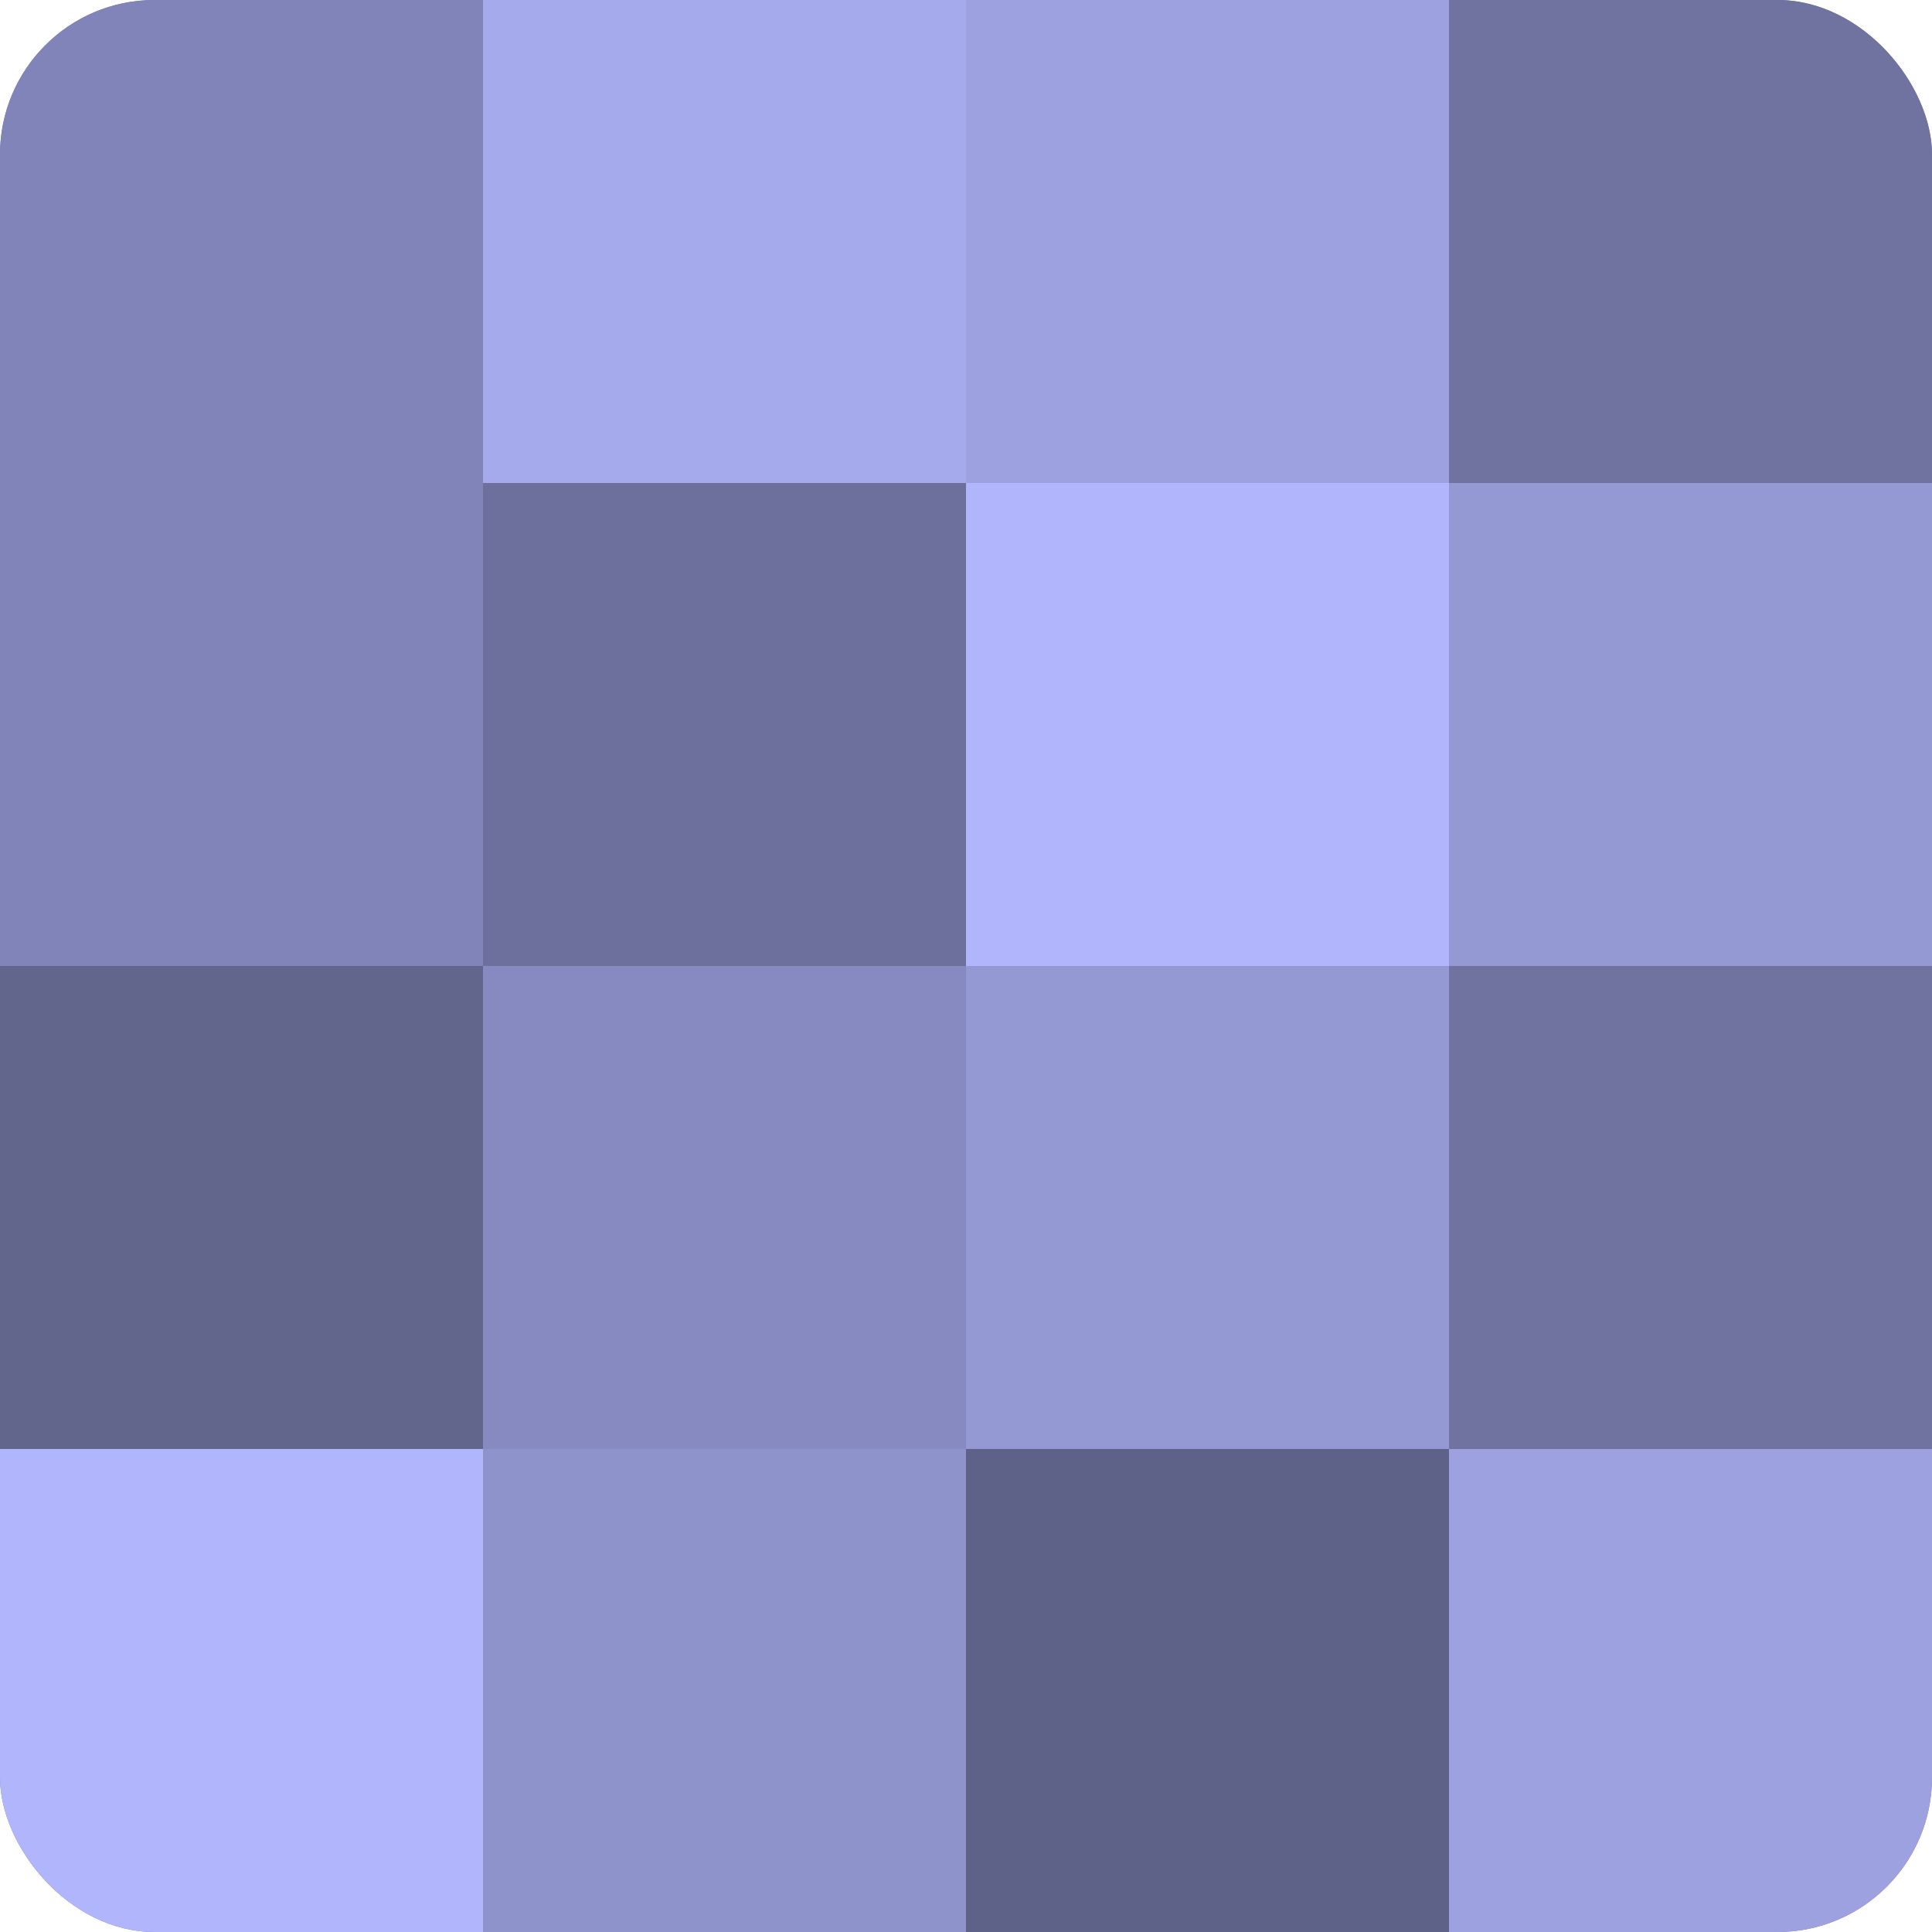
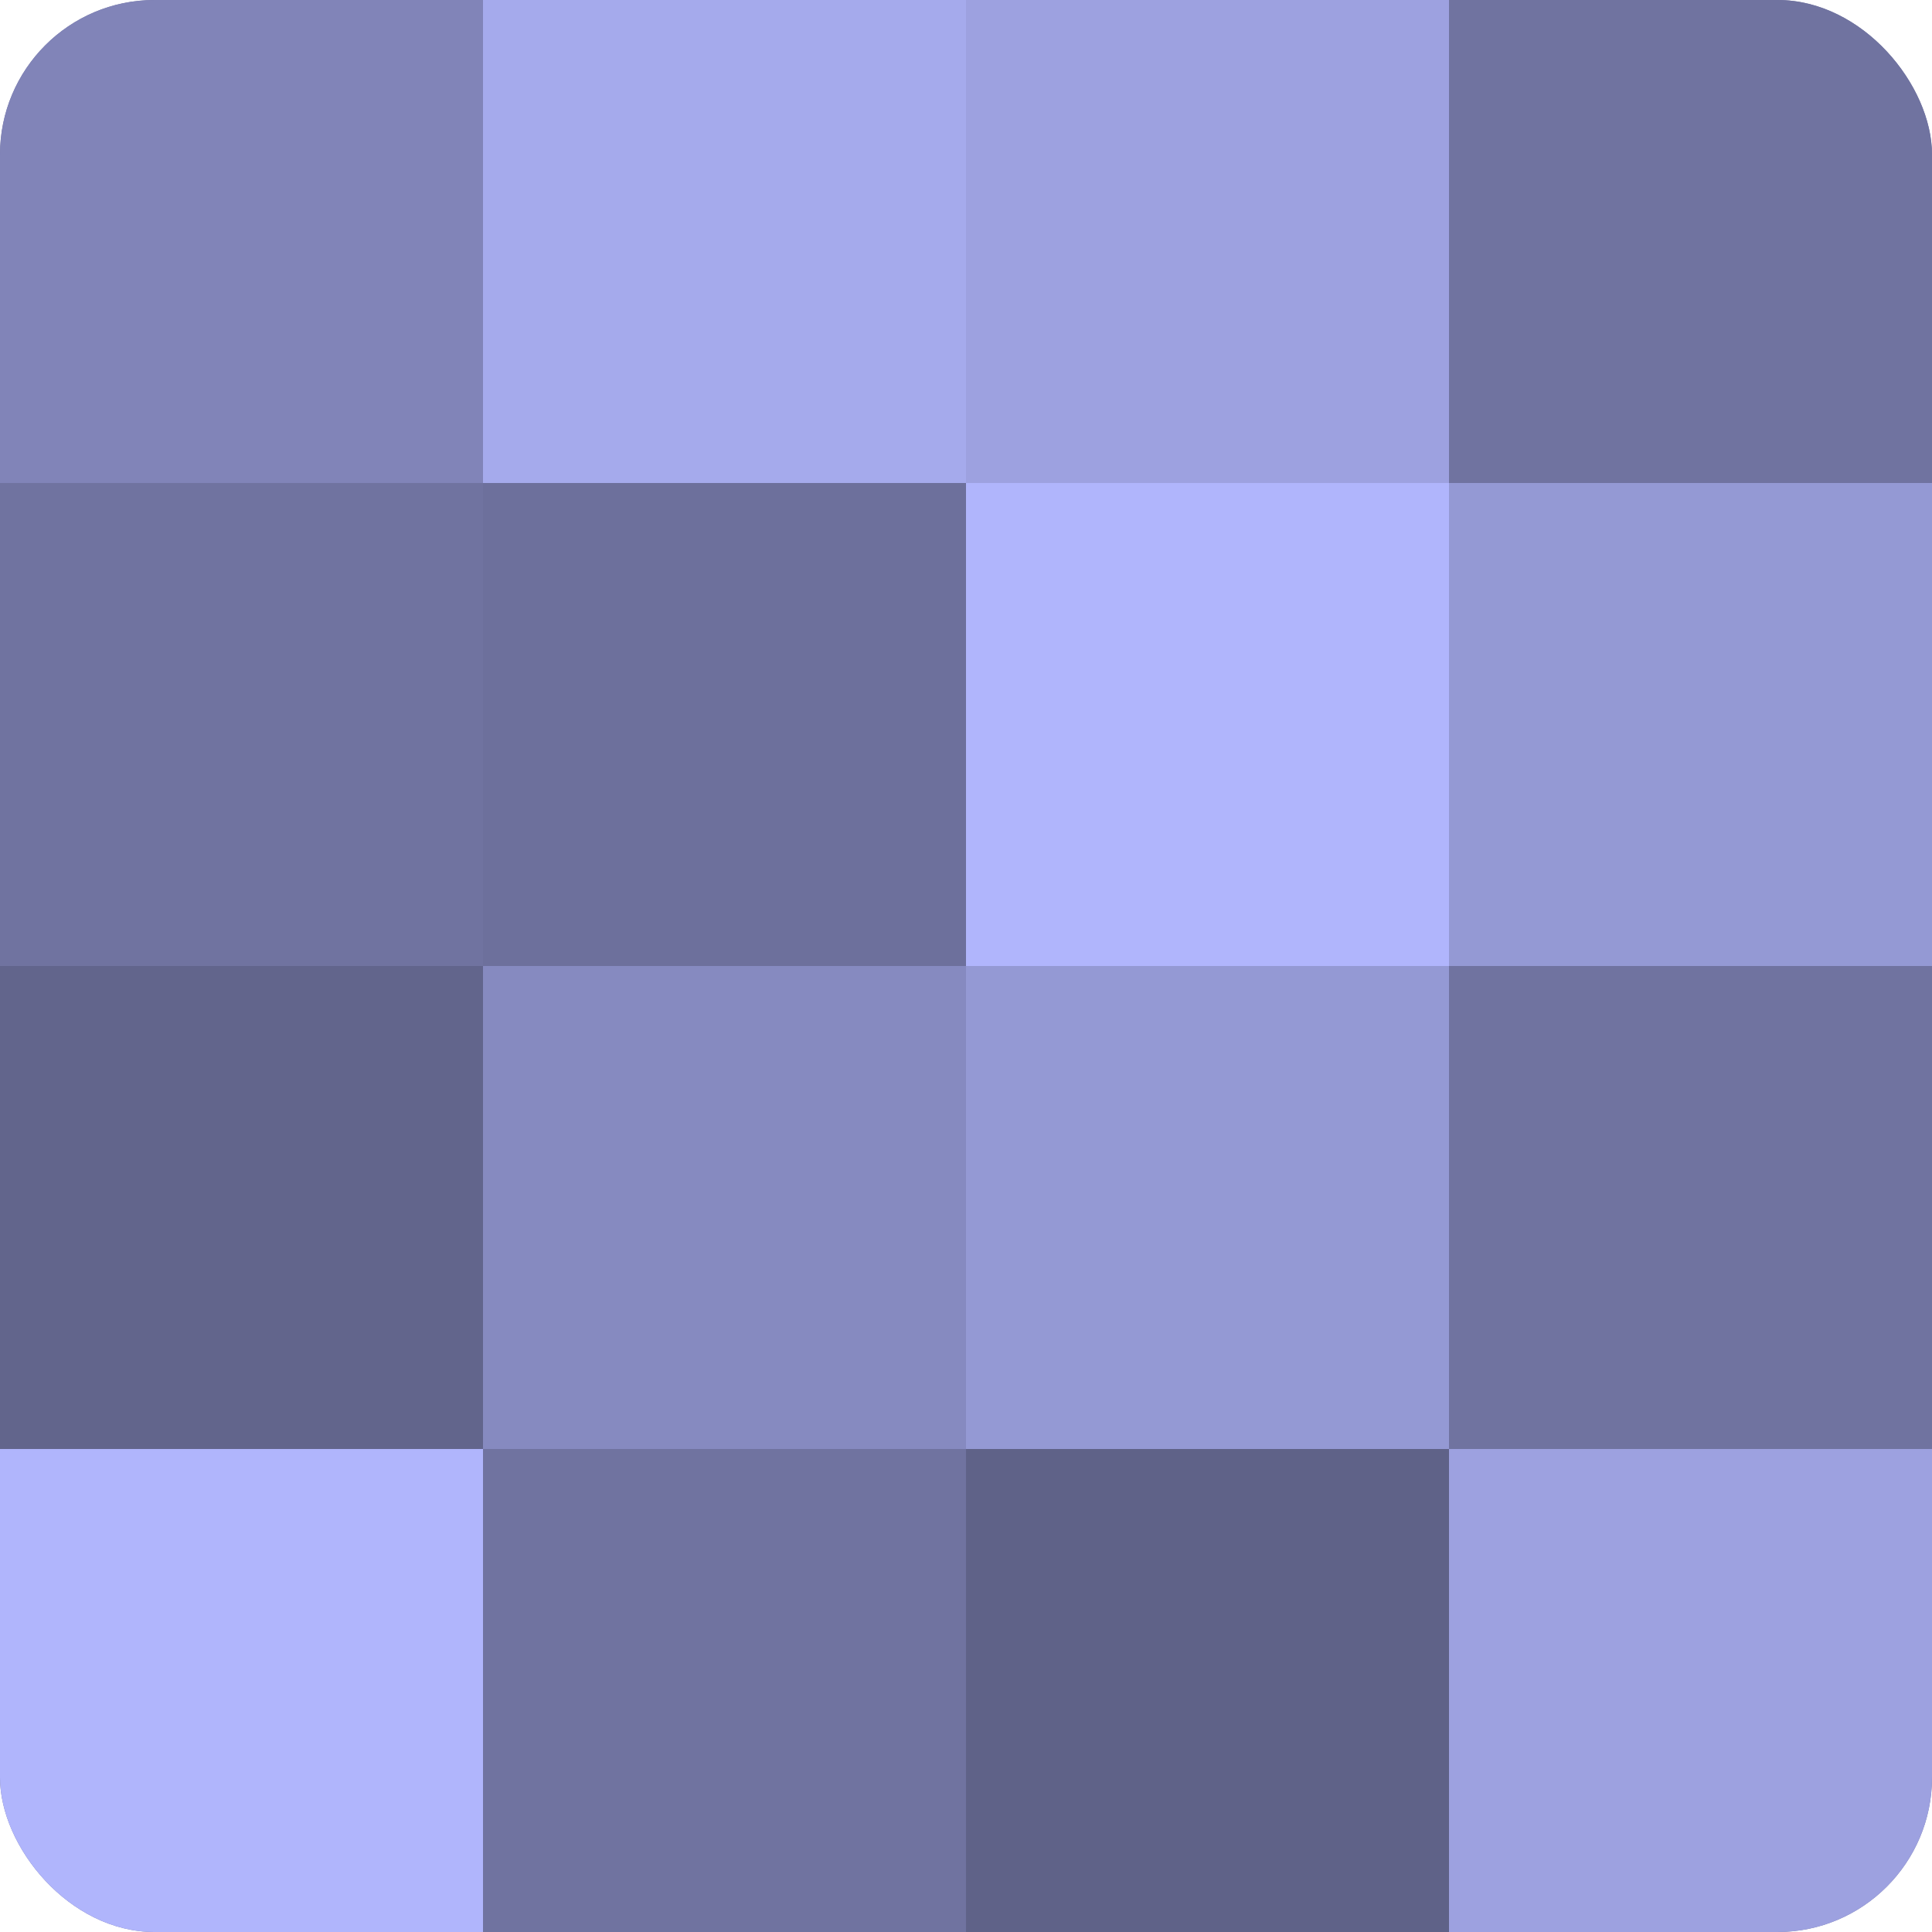
<svg xmlns="http://www.w3.org/2000/svg" width="60" height="60" viewBox="0 0 100 100" preserveAspectRatio="xMidYMid meet">
  <defs>
    <clipPath id="c" width="100" height="100">
      <rect width="100" height="100" rx="8" ry="8" />
    </clipPath>
  </defs>
  <g clip-path="url(#c)">
    <rect width="100" height="100" fill="#7073a0" />
    <rect width="25" height="25" fill="#8184b8" />
-     <rect y="25" width="25" height="25" fill="#8184b8" />
    <rect y="50" width="25" height="25" fill="#62658c" />
    <rect y="75" width="25" height="25" fill="#b0b5fc" />
    <rect x="25" width="25" height="25" fill="#a5aaec" />
    <rect x="25" y="25" width="25" height="25" fill="#6d709c" />
    <rect x="25" y="50" width="25" height="25" fill="#868ac0" />
-     <rect x="25" y="75" width="25" height="25" fill="#8f93cc" />
    <rect x="50" width="25" height="25" fill="#9da1e0" />
    <rect x="50" y="25" width="25" height="25" fill="#b0b5fc" />
    <rect x="50" y="50" width="25" height="25" fill="#9499d4" />
    <rect x="50" y="75" width="25" height="25" fill="#5f6288" />
    <rect x="75" width="25" height="25" fill="#7073a0" />
    <rect x="75" y="25" width="25" height="25" fill="#9499d4" />
    <rect x="75" y="50" width="25" height="25" fill="#7073a0" />
    <rect x="75" y="75" width="25" height="25" fill="#9da1e0" />
  </g>
</svg>